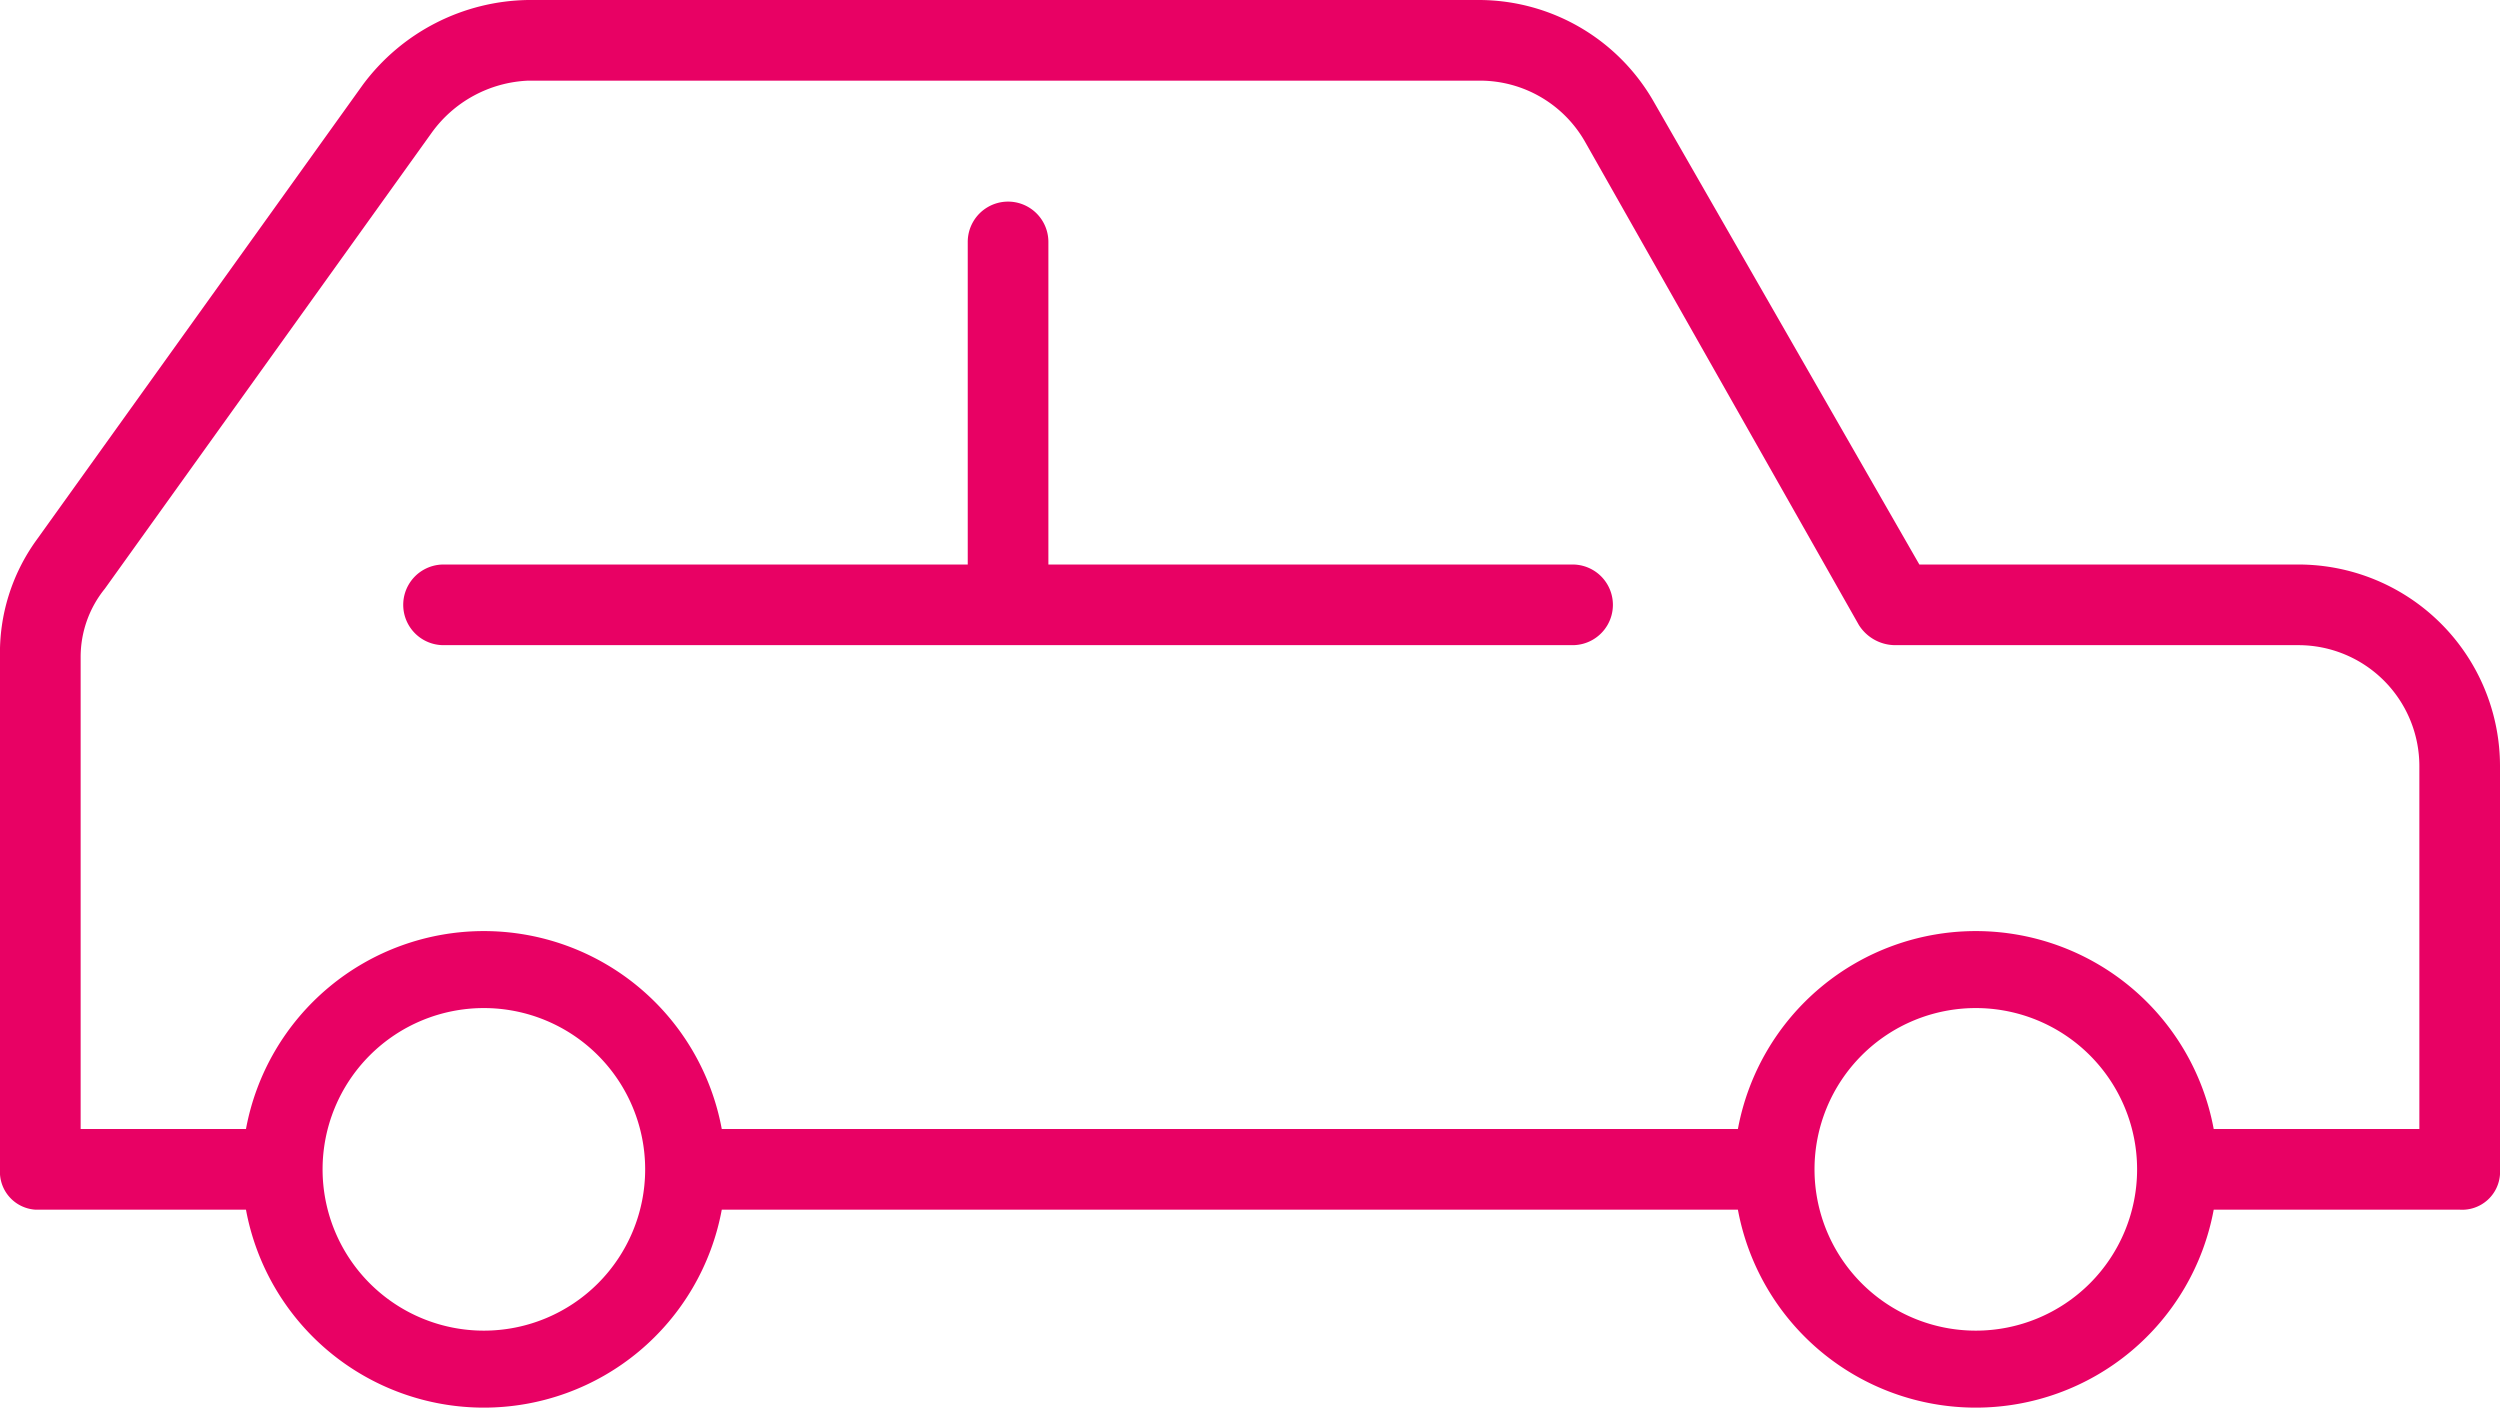
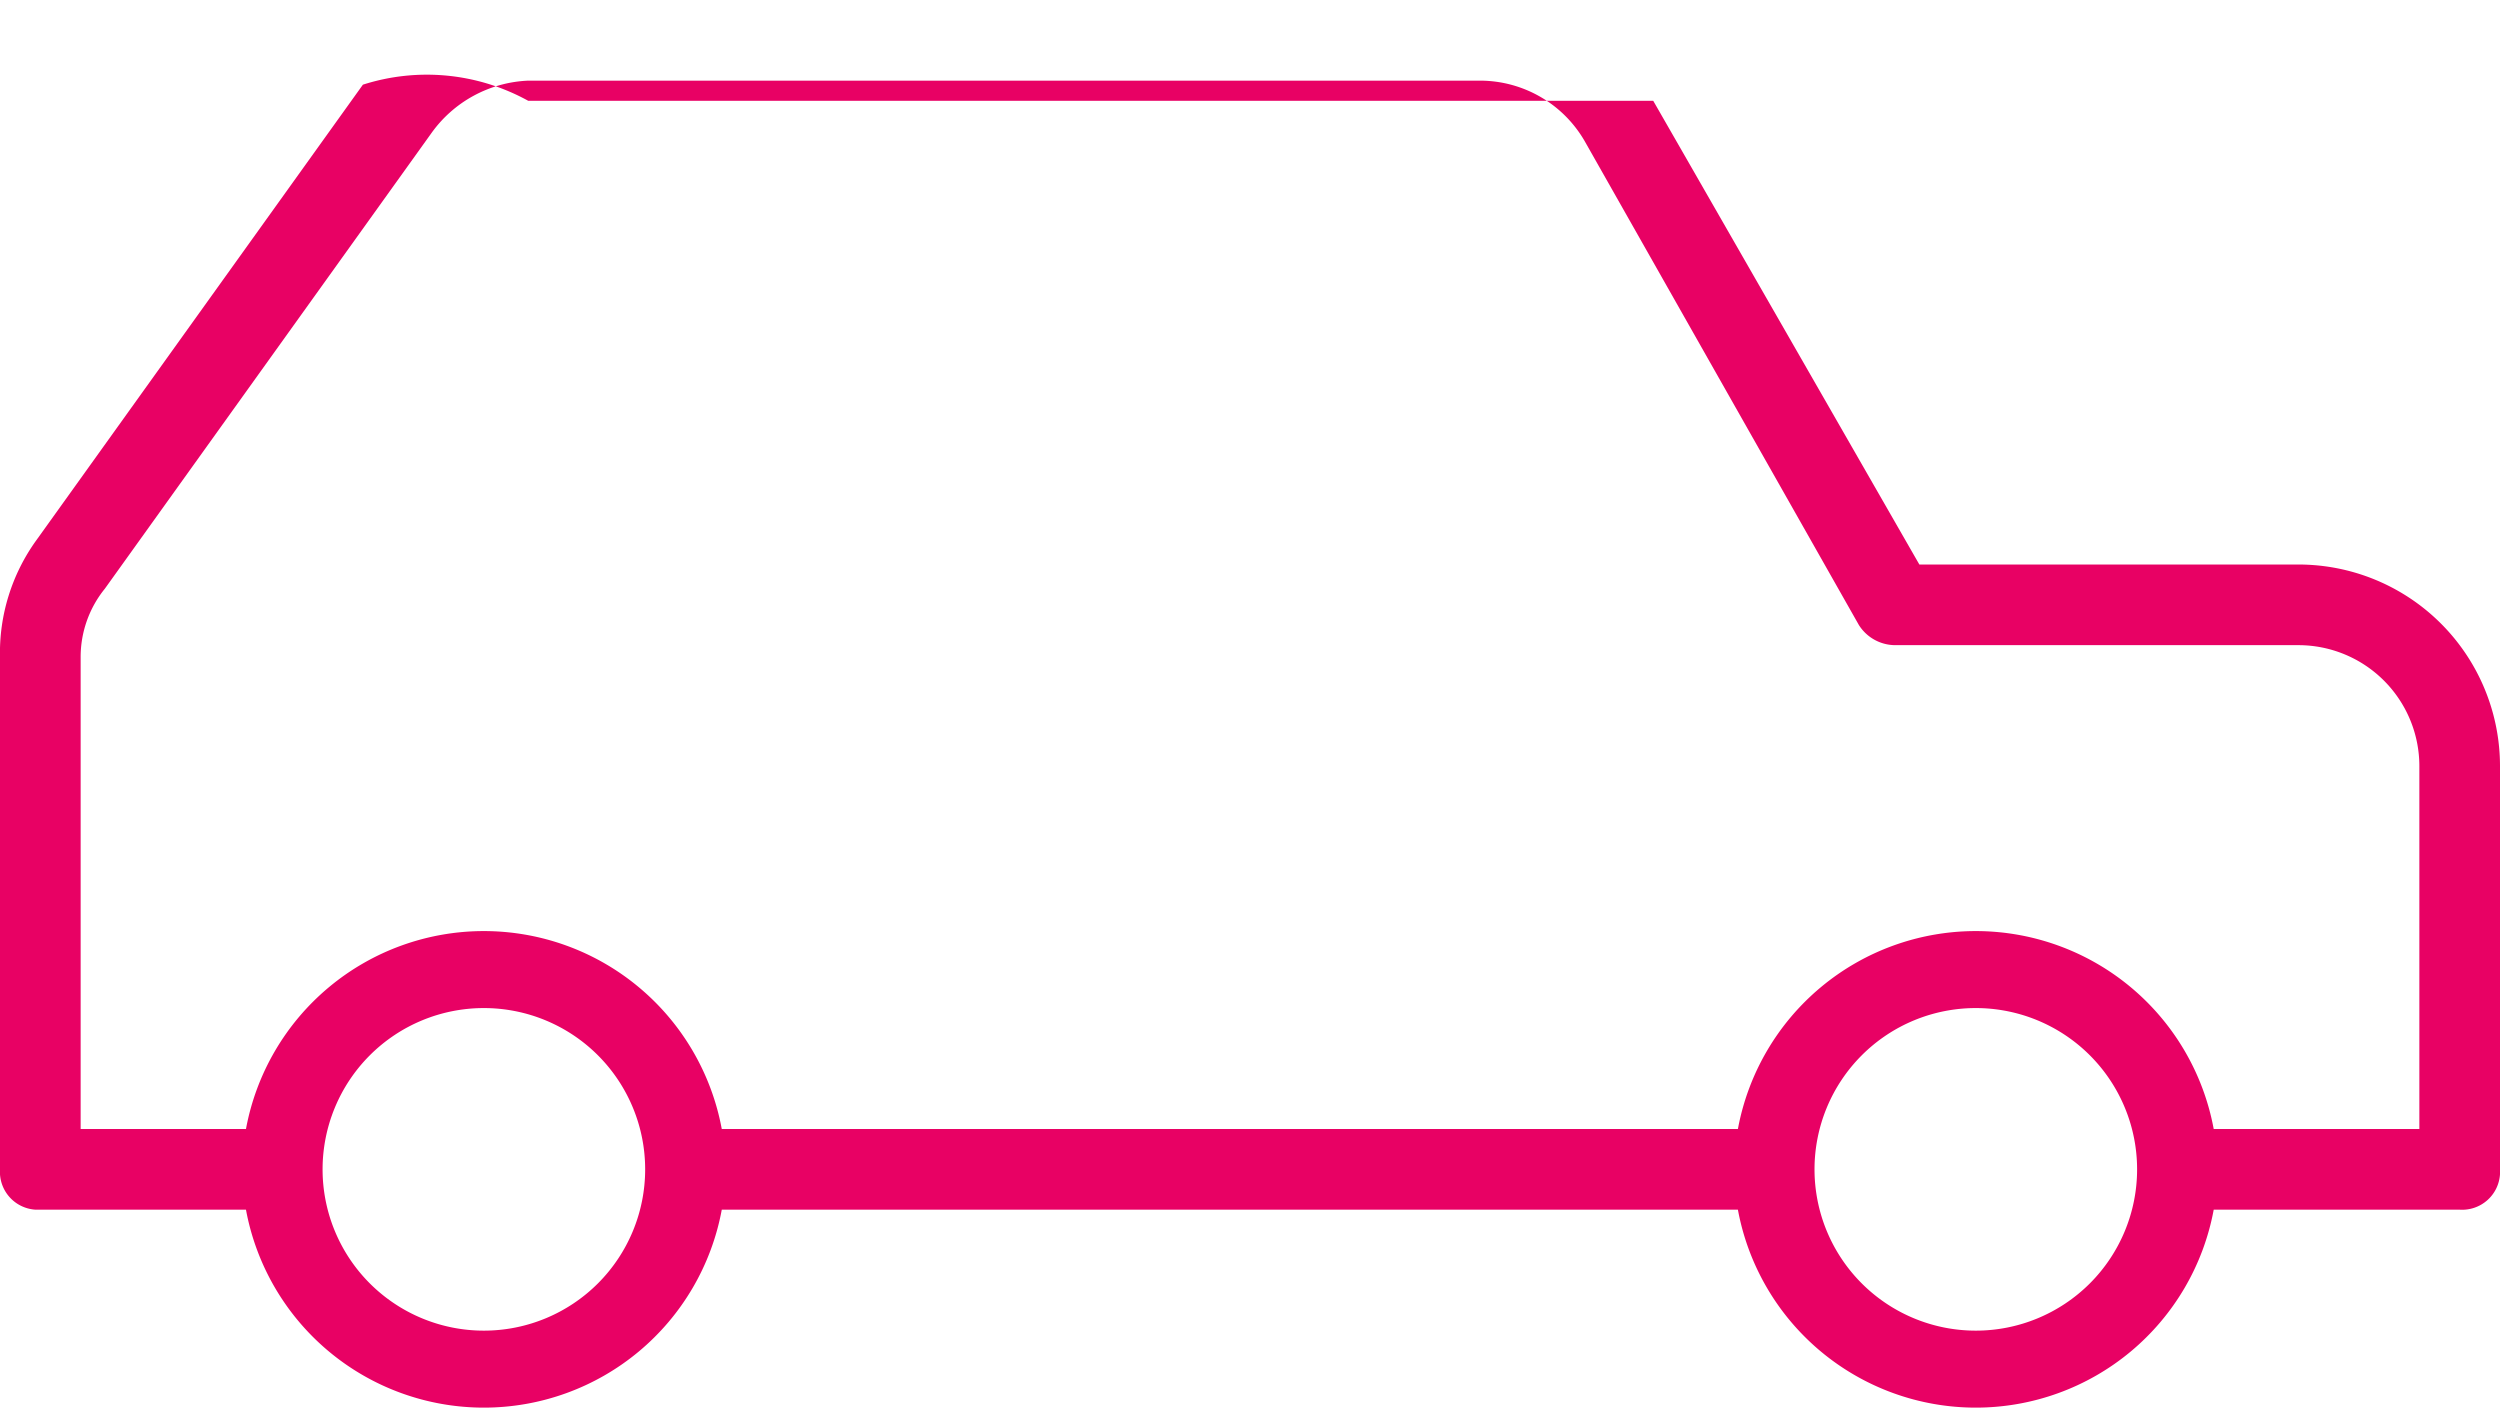
<svg xmlns="http://www.w3.org/2000/svg" preserveAspectRatio="xMinYMid" viewBox="0 0 62 34.91">
-   <path d="M57,14H47.6L41,2.5A5,5,0,0,0,36.7,0H13.1A5.2,5.2,0,0,0,9,2.1L.9,13.4A4.77,4.77,0,0,0,0,16.3V29a.94.94,0,0,0,.88,1H6.1a6,6,0,0,0,11.8,0H43.1a6,6,0,0,0,11.8,0H61a.94.94,0,0,0,1-.88V19A5,5,0,0,0,57,14ZM12,33a4,4,0,1,1,4-4A4,4,0,0,1,12,33Zm37,0a4,4,0,1,1,4-4A4,4,0,0,1,49,33Zm11-5H54.9a6,6,0,0,0-11.8,0H17.9A6,6,0,0,0,6.1,28H2V16.3a2.69,2.69,0,0,1,.6-1.7L10.7,3.3A3.11,3.11,0,0,1,13.1,2H36.7a3,3,0,0,1,2.6,1.5l6.8,12a1.07,1.07,0,0,0,.9.5H57a3,3,0,0,1,3,3Z" fill="#e80164" />
-   <path d="M39,14H26V6a1,1,0,0,0-2,0v8H11a1,1,0,0,0,0,2H39a1,1,0,0,0,0-2Z" fill="#e80164" />
+   <path d="M57,14H47.6L41,2.5H13.1A5.2,5.2,0,0,0,9,2.1L.9,13.4A4.77,4.77,0,0,0,0,16.3V29a.94.94,0,0,0,.88,1H6.1a6,6,0,0,0,11.8,0H43.1a6,6,0,0,0,11.8,0H61a.94.94,0,0,0,1-.88V19A5,5,0,0,0,57,14ZM12,33a4,4,0,1,1,4-4A4,4,0,0,1,12,33Zm37,0a4,4,0,1,1,4-4A4,4,0,0,1,49,33Zm11-5H54.9a6,6,0,0,0-11.8,0H17.9A6,6,0,0,0,6.1,28H2V16.3a2.69,2.69,0,0,1,.6-1.7L10.7,3.3A3.11,3.11,0,0,1,13.1,2H36.7a3,3,0,0,1,2.6,1.5l6.8,12a1.07,1.07,0,0,0,.9.5H57a3,3,0,0,1,3,3Z" fill="#e80164" />
</svg>